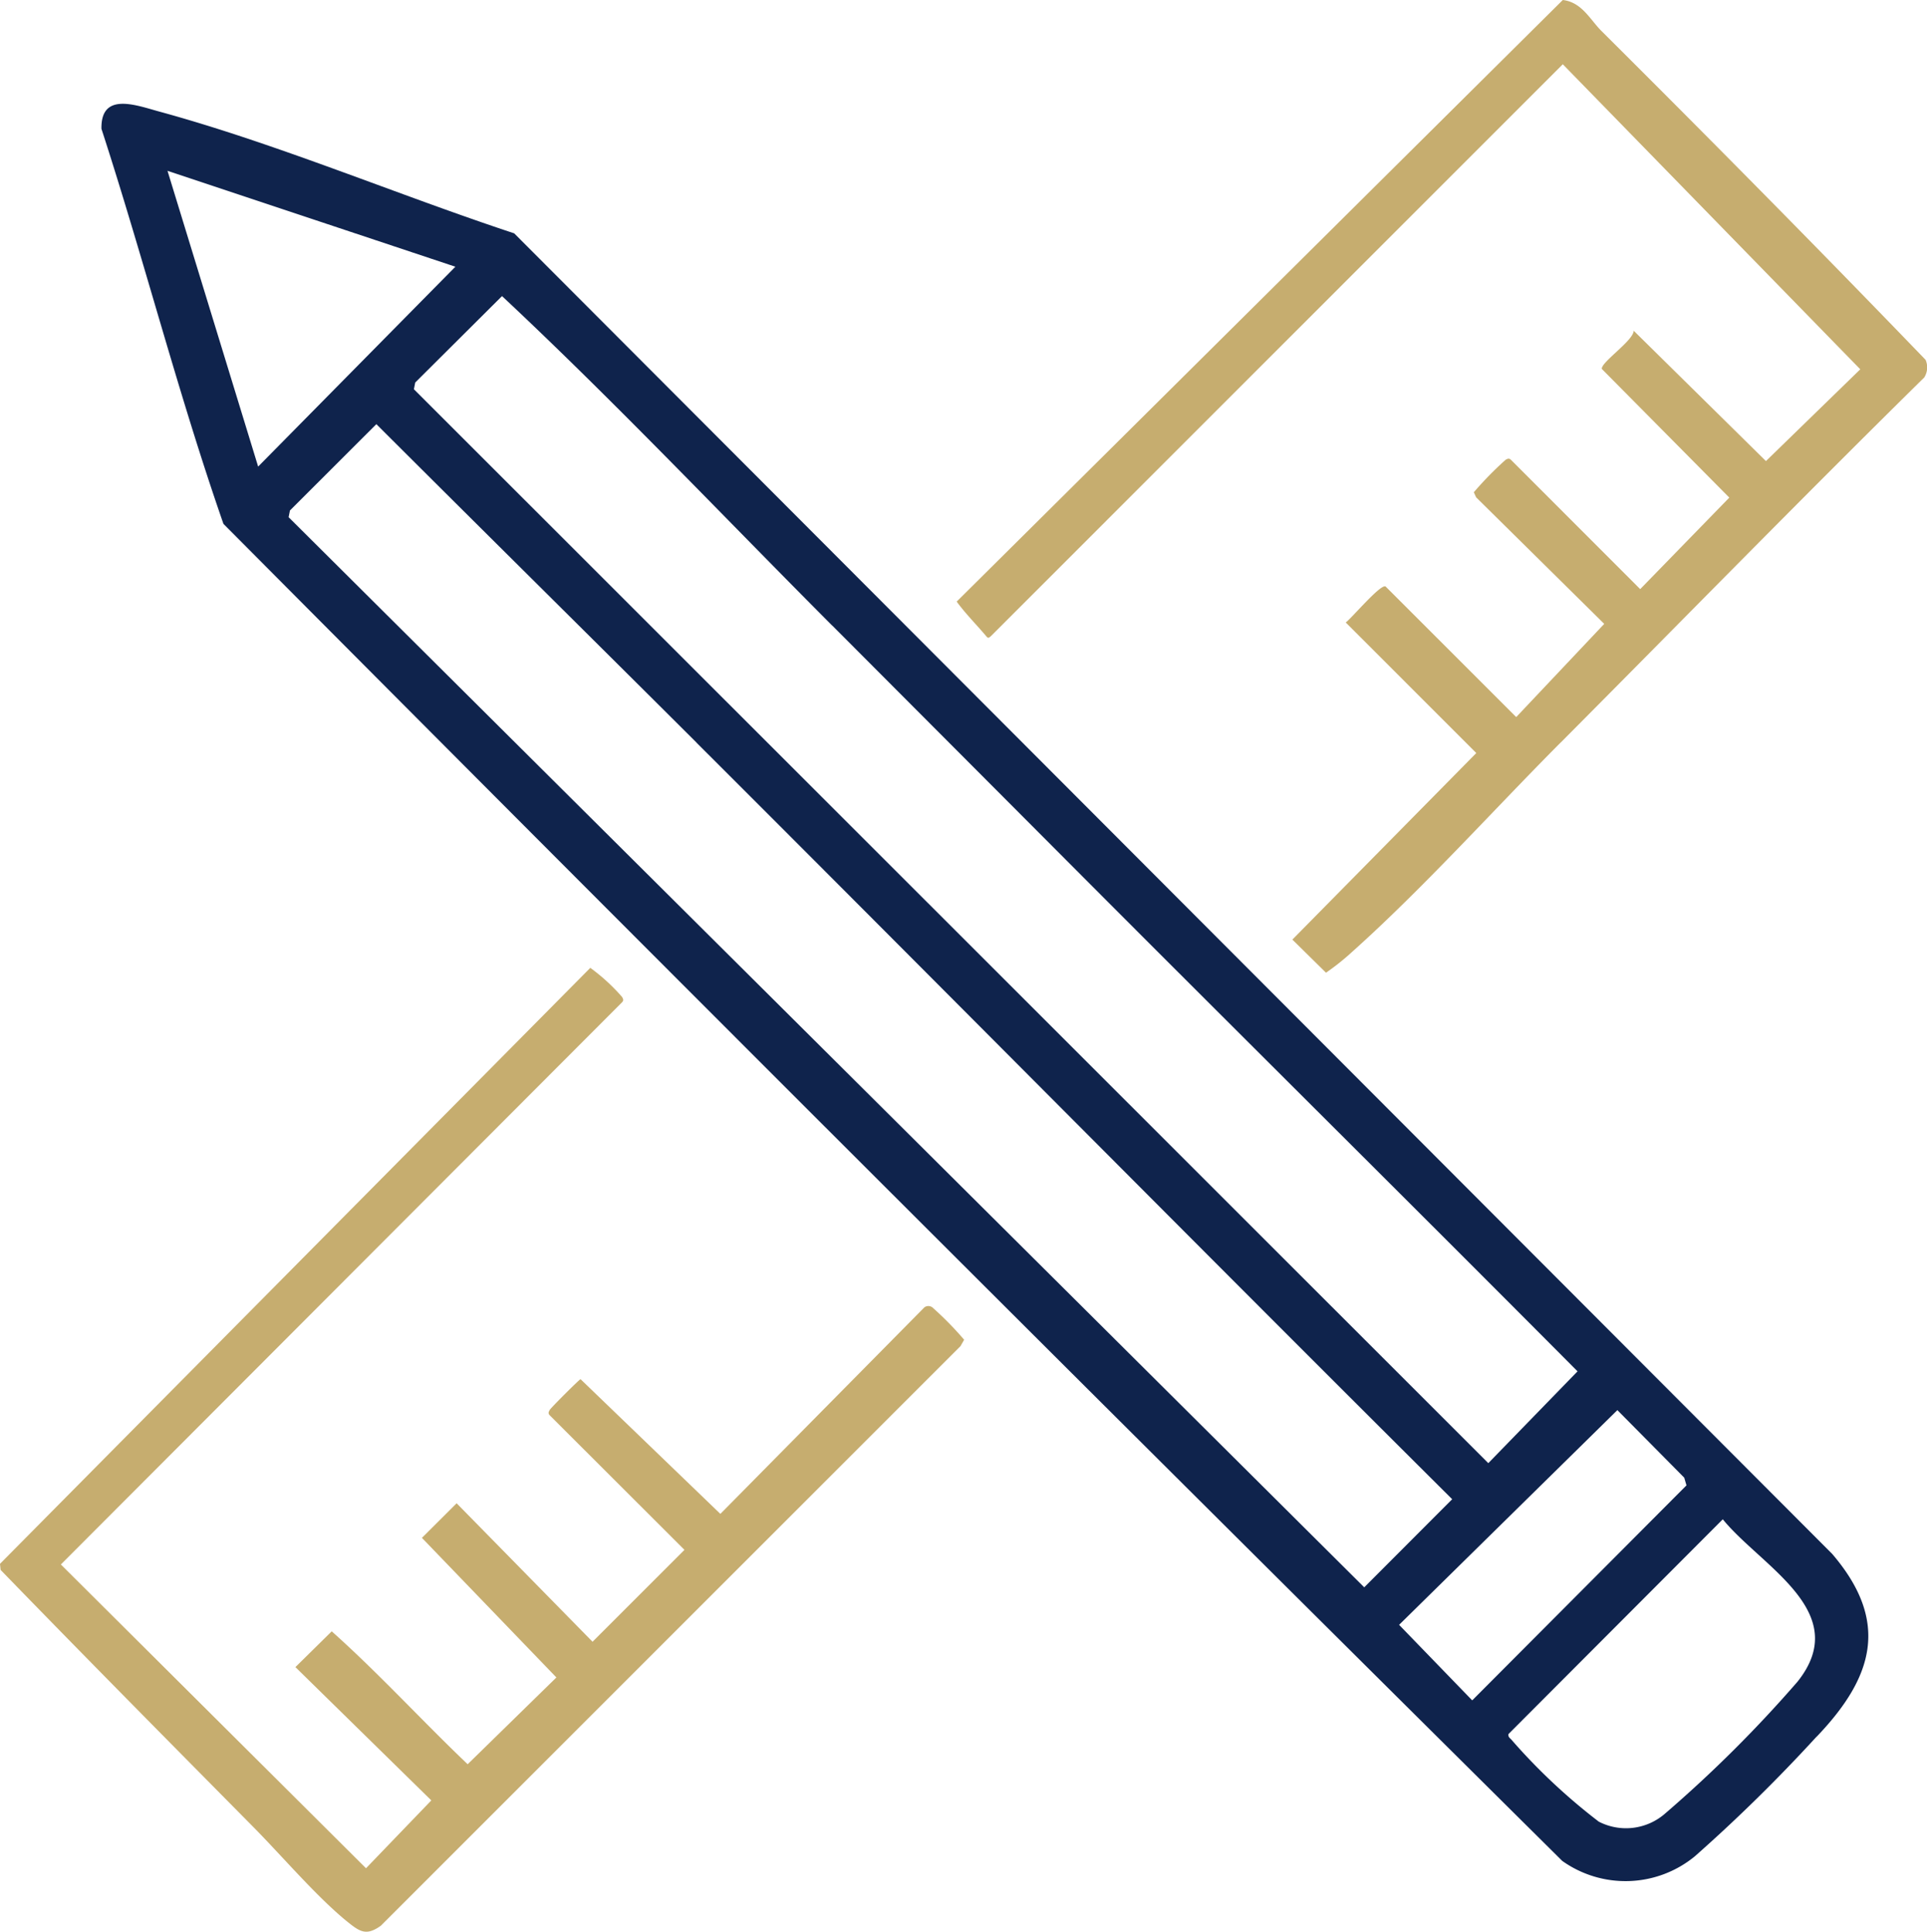
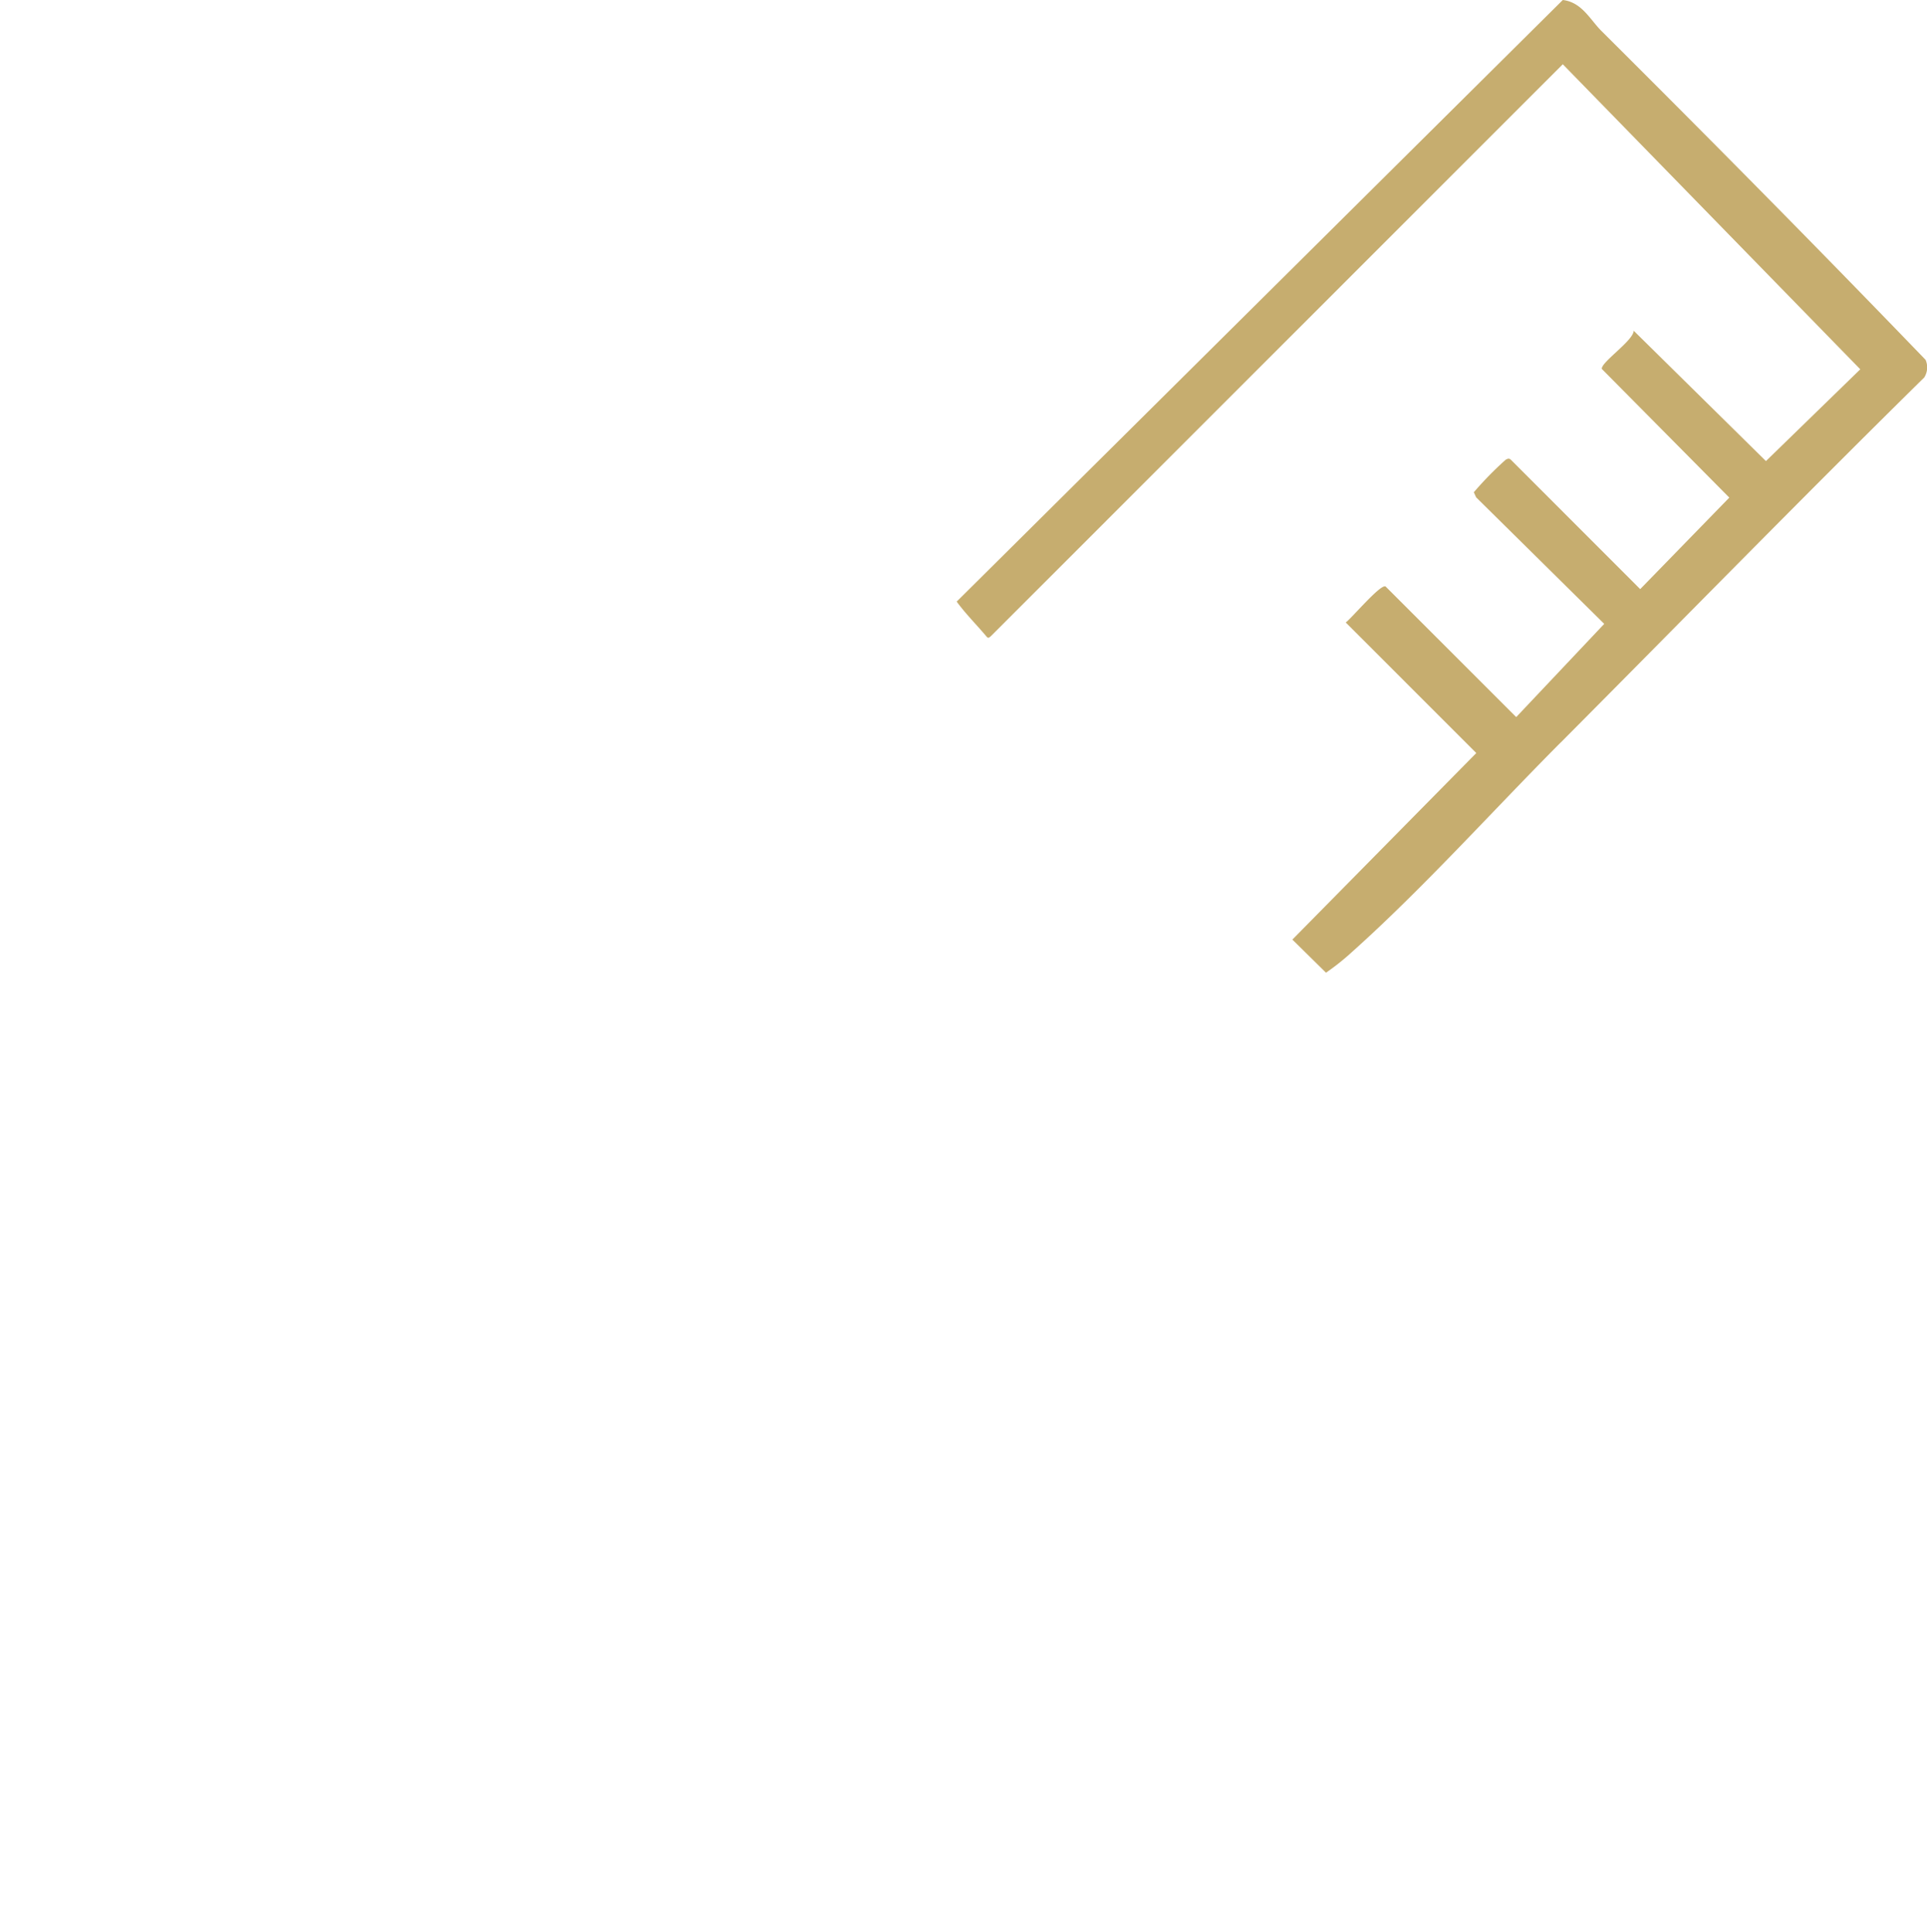
<svg xmlns="http://www.w3.org/2000/svg" id="Group_198" data-name="Group 198" width="105.819" height="106.099" viewBox="0 0 105.819 106.099">
  <defs>
    <clipPath id="clip-path">
      <rect id="Rectangle_143" data-name="Rectangle 143" width="105.819" height="106.099" fill="none" />
    </clipPath>
  </defs>
  <g id="Group_197" data-name="Group 197" clip-path="url(#clip-path)">
-     <path id="Path_1173" data-name="Path 1173" d="M132.219,128.637a88.794,88.794,0,0,1-6.68,6.566,5.994,5.994,0,0,1-7.281.251Q81.393,98.878,44.741,62.019c-2.488-7.142-4.359-14.5-6.7-21.7-.041-2.042,1.89-1.3,3.157-.952,6.5,1.774,13.1,4.575,19.507,6.693l72.375,72.53c3.2,3.732,2.255,6.8-.858,10.05M57.476,47.894,41.668,42.626l4.978,16.245ZM78.165,67.6c-6.025-6.042-11.9-12.261-18.127-18.093l-4.766,4.747-.073.369,59,58.985,4.9-5.043c-9.439-9.491-18.95-18.911-28.4-28.4-4.185-4.2-8.339-8.363-12.533-12.569m-7.452,6.43C64.865,68.194,58.987,62.38,53.138,56.541l-4.746,4.741-.073.369,59.067,58.777,4.829-4.839c-13.875-13.81-27.655-27.732-41.5-41.557m50.571,36.663L109.3,122.488l4.015,4.149,11.766-11.809-.123-.422Zm5.791,5.994-11.772,11.8c-.034.177.12.24.2.35a32.755,32.755,0,0,0,4.762,4.46,3.261,3.261,0,0,0,3.646-.451,70.271,70.271,0,0,0,7.26-7.231c3.073-3.841-1.983-6.327-4.1-8.928" transform="translate(-32.47 -33.244)" fill="#0f234c" />
    <path id="Path_1174" data-name="Path 1174" d="M392.071,40.794c-3.706,3.725-7.546,8-11.427,11.476a13.142,13.142,0,0,1-1.447,1.156l-1.847-1.819,10.1-10.246-7.169-7.171c.336-.247,1.931-2.149,2.19-1.975l7.172,7.17,4.833-5.119-7.035-6.951-.127-.277a18.767,18.767,0,0,1,1.747-1.785c.113-.058.18-.1.29,0l7.1,7.105,4.893-5.027-7-7.066c-.063-.361,1.737-1.555,1.749-2.1l7.263,7.16,5.18-5.041L392.2,3.529l-31.393,31.4c-.155.144-.176.129-.3-.023-.529-.624-1.107-1.2-1.591-1.863L392.2,0c1.046.12,1.5,1.079,2.122,1.7,5.987,5.963,11.944,11.987,17.8,18.064a1.035,1.035,0,0,1-.073.968c-6.724,6.621-13.318,13.373-19.973,20.061" transform="translate(-306.381)" fill="#c6ad6f" />
-     <path id="Path_1175" data-name="Path 1175" d="M3.344,395.935,20.1,412.62l3.586-3.727-7.463-7.321,1.994-1.965c2.567,2.288,4.948,4.9,7.465,7.3l4.873-4.767-7.385-7.667,1.906-1.9,7.464,7.606,5.047-5.047-7.4-7.393c-.1-.11-.058-.178,0-.29s1.586-1.639,1.693-1.693l7.679,7.4,11.205-11.345a.367.367,0,0,1,.433,0,18.163,18.163,0,0,1,1.749,1.781l-.2.35L20.915,415.776c-.8.574-1.156.331-1.84-.221-1.661-1.342-3.592-3.612-5.141-5.178-4.646-4.7-9.308-9.409-13.9-14.144L0,395.9l32.417-32.735a10.577,10.577,0,0,1,1.745,1.6c.058.113.1.18,0,.29Z" transform="translate(-0.001 -310.006)" fill="#c6ad6f" />
  </g>
</svg>